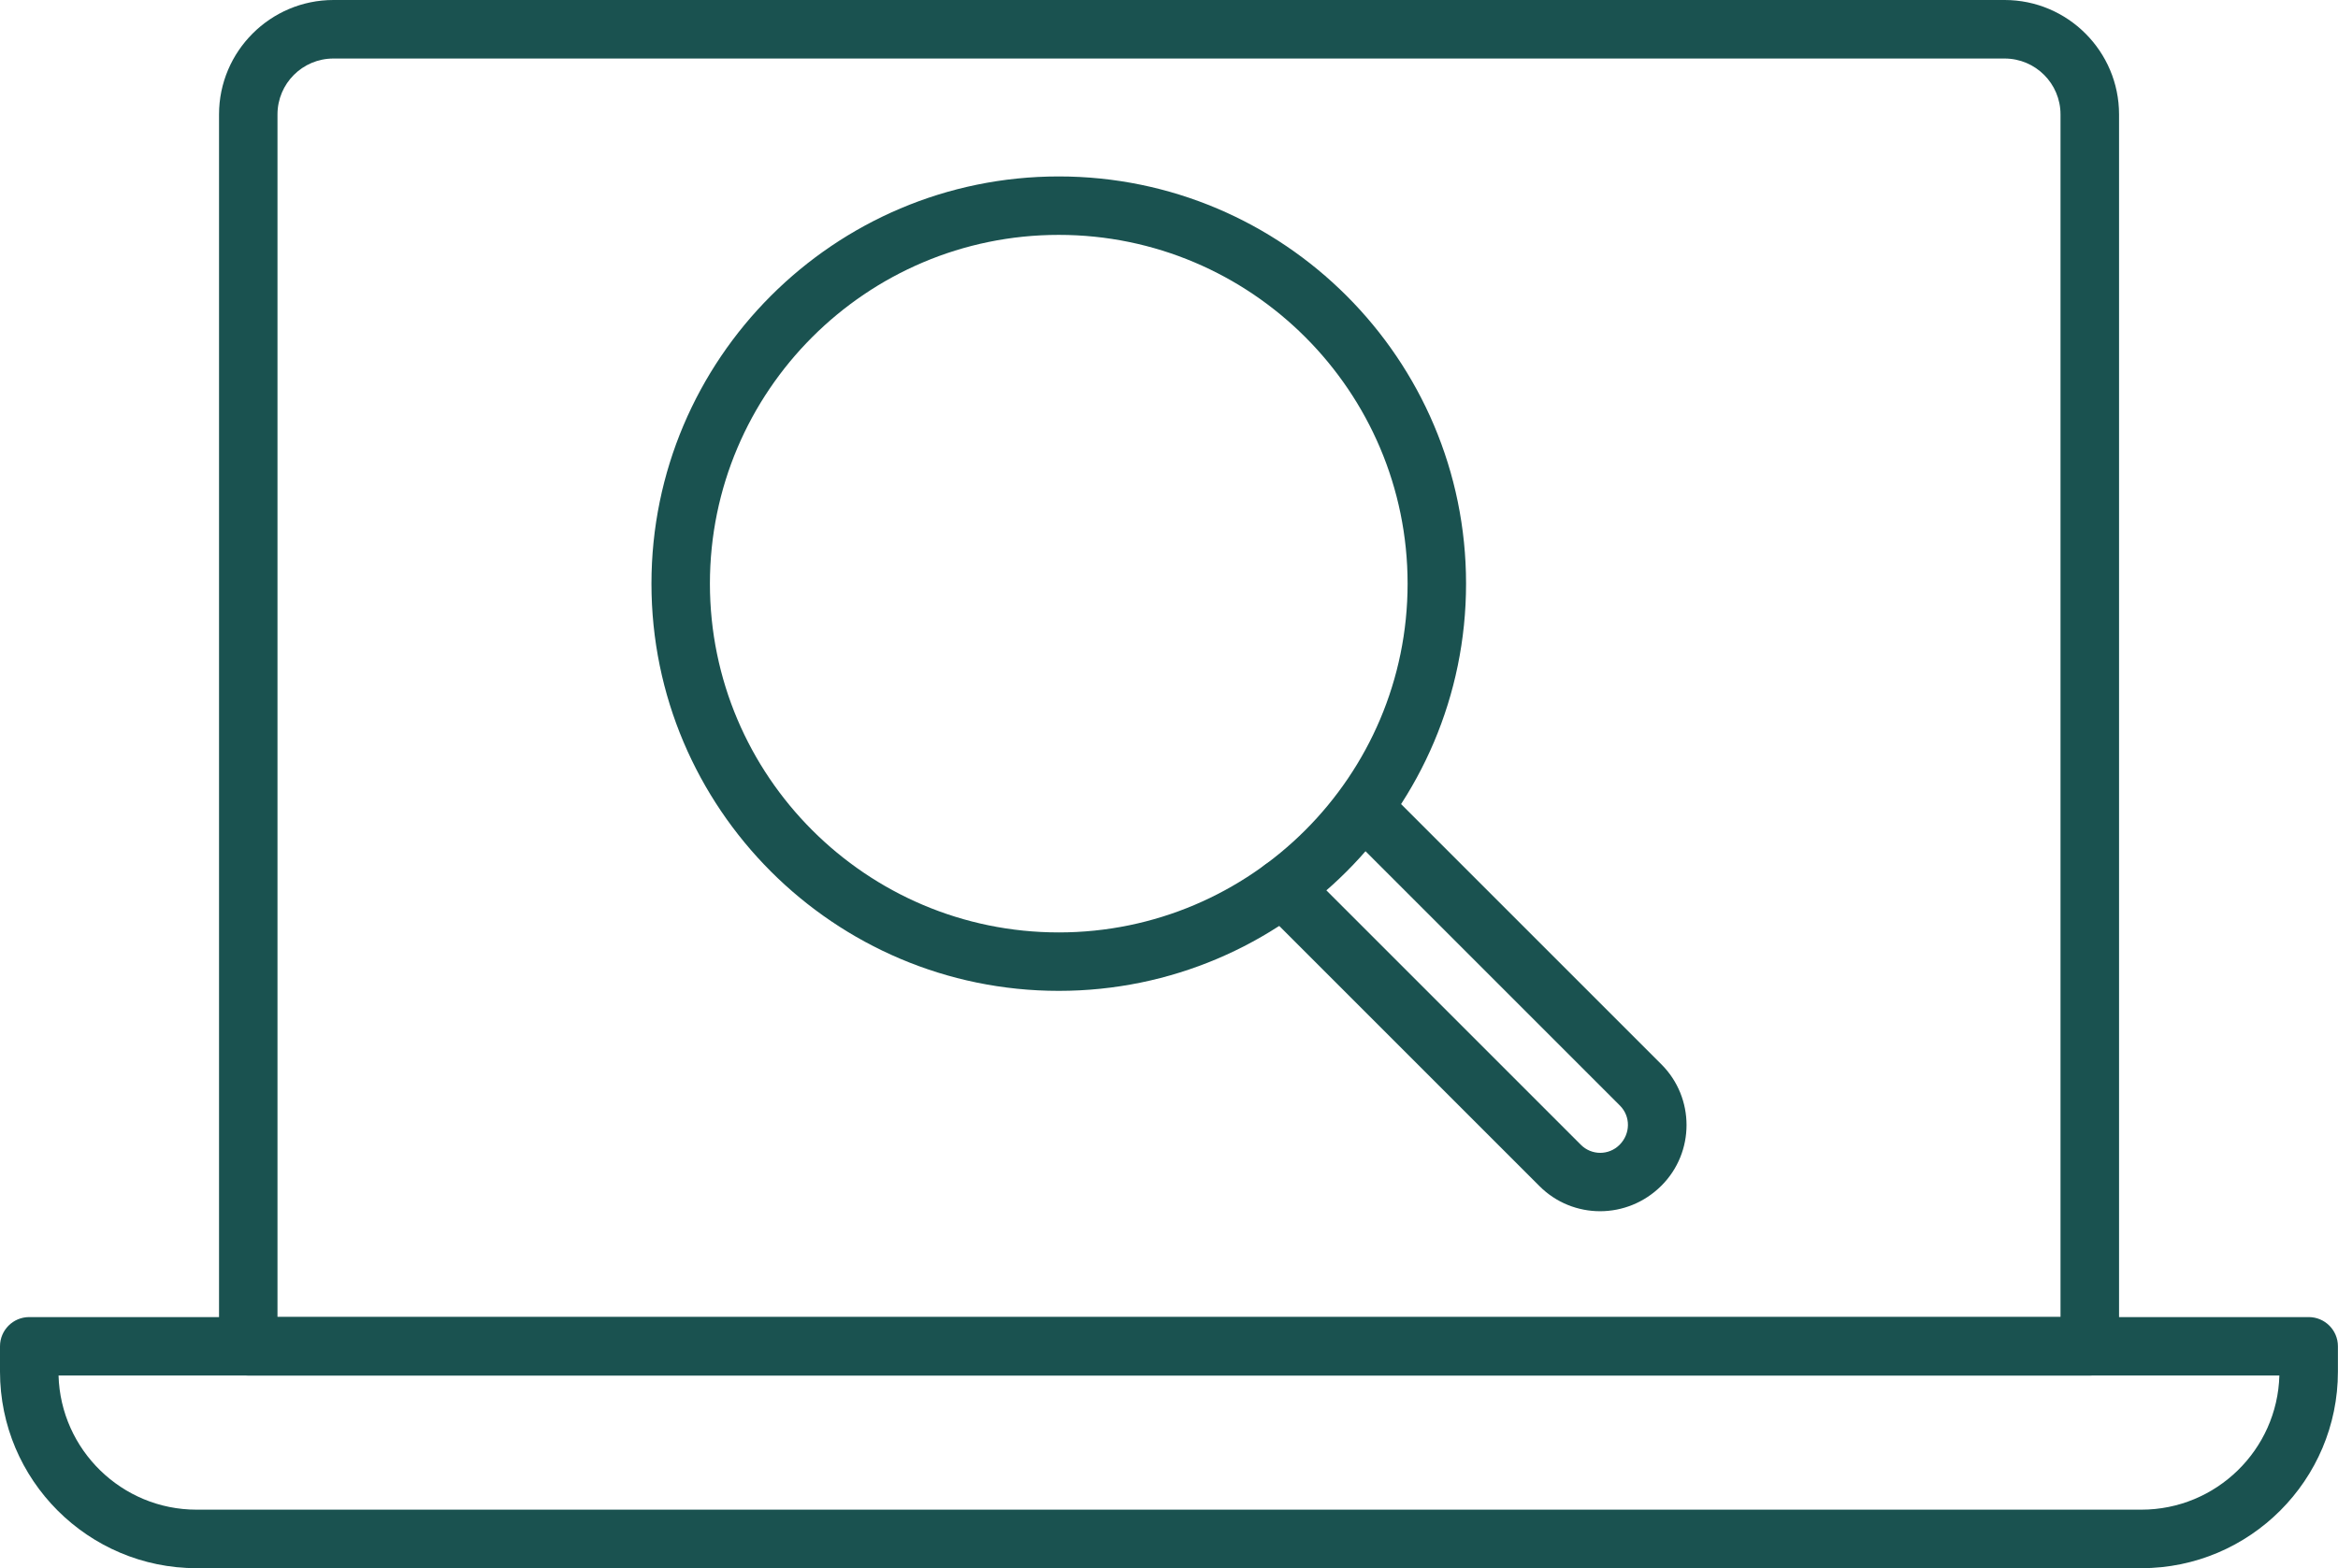
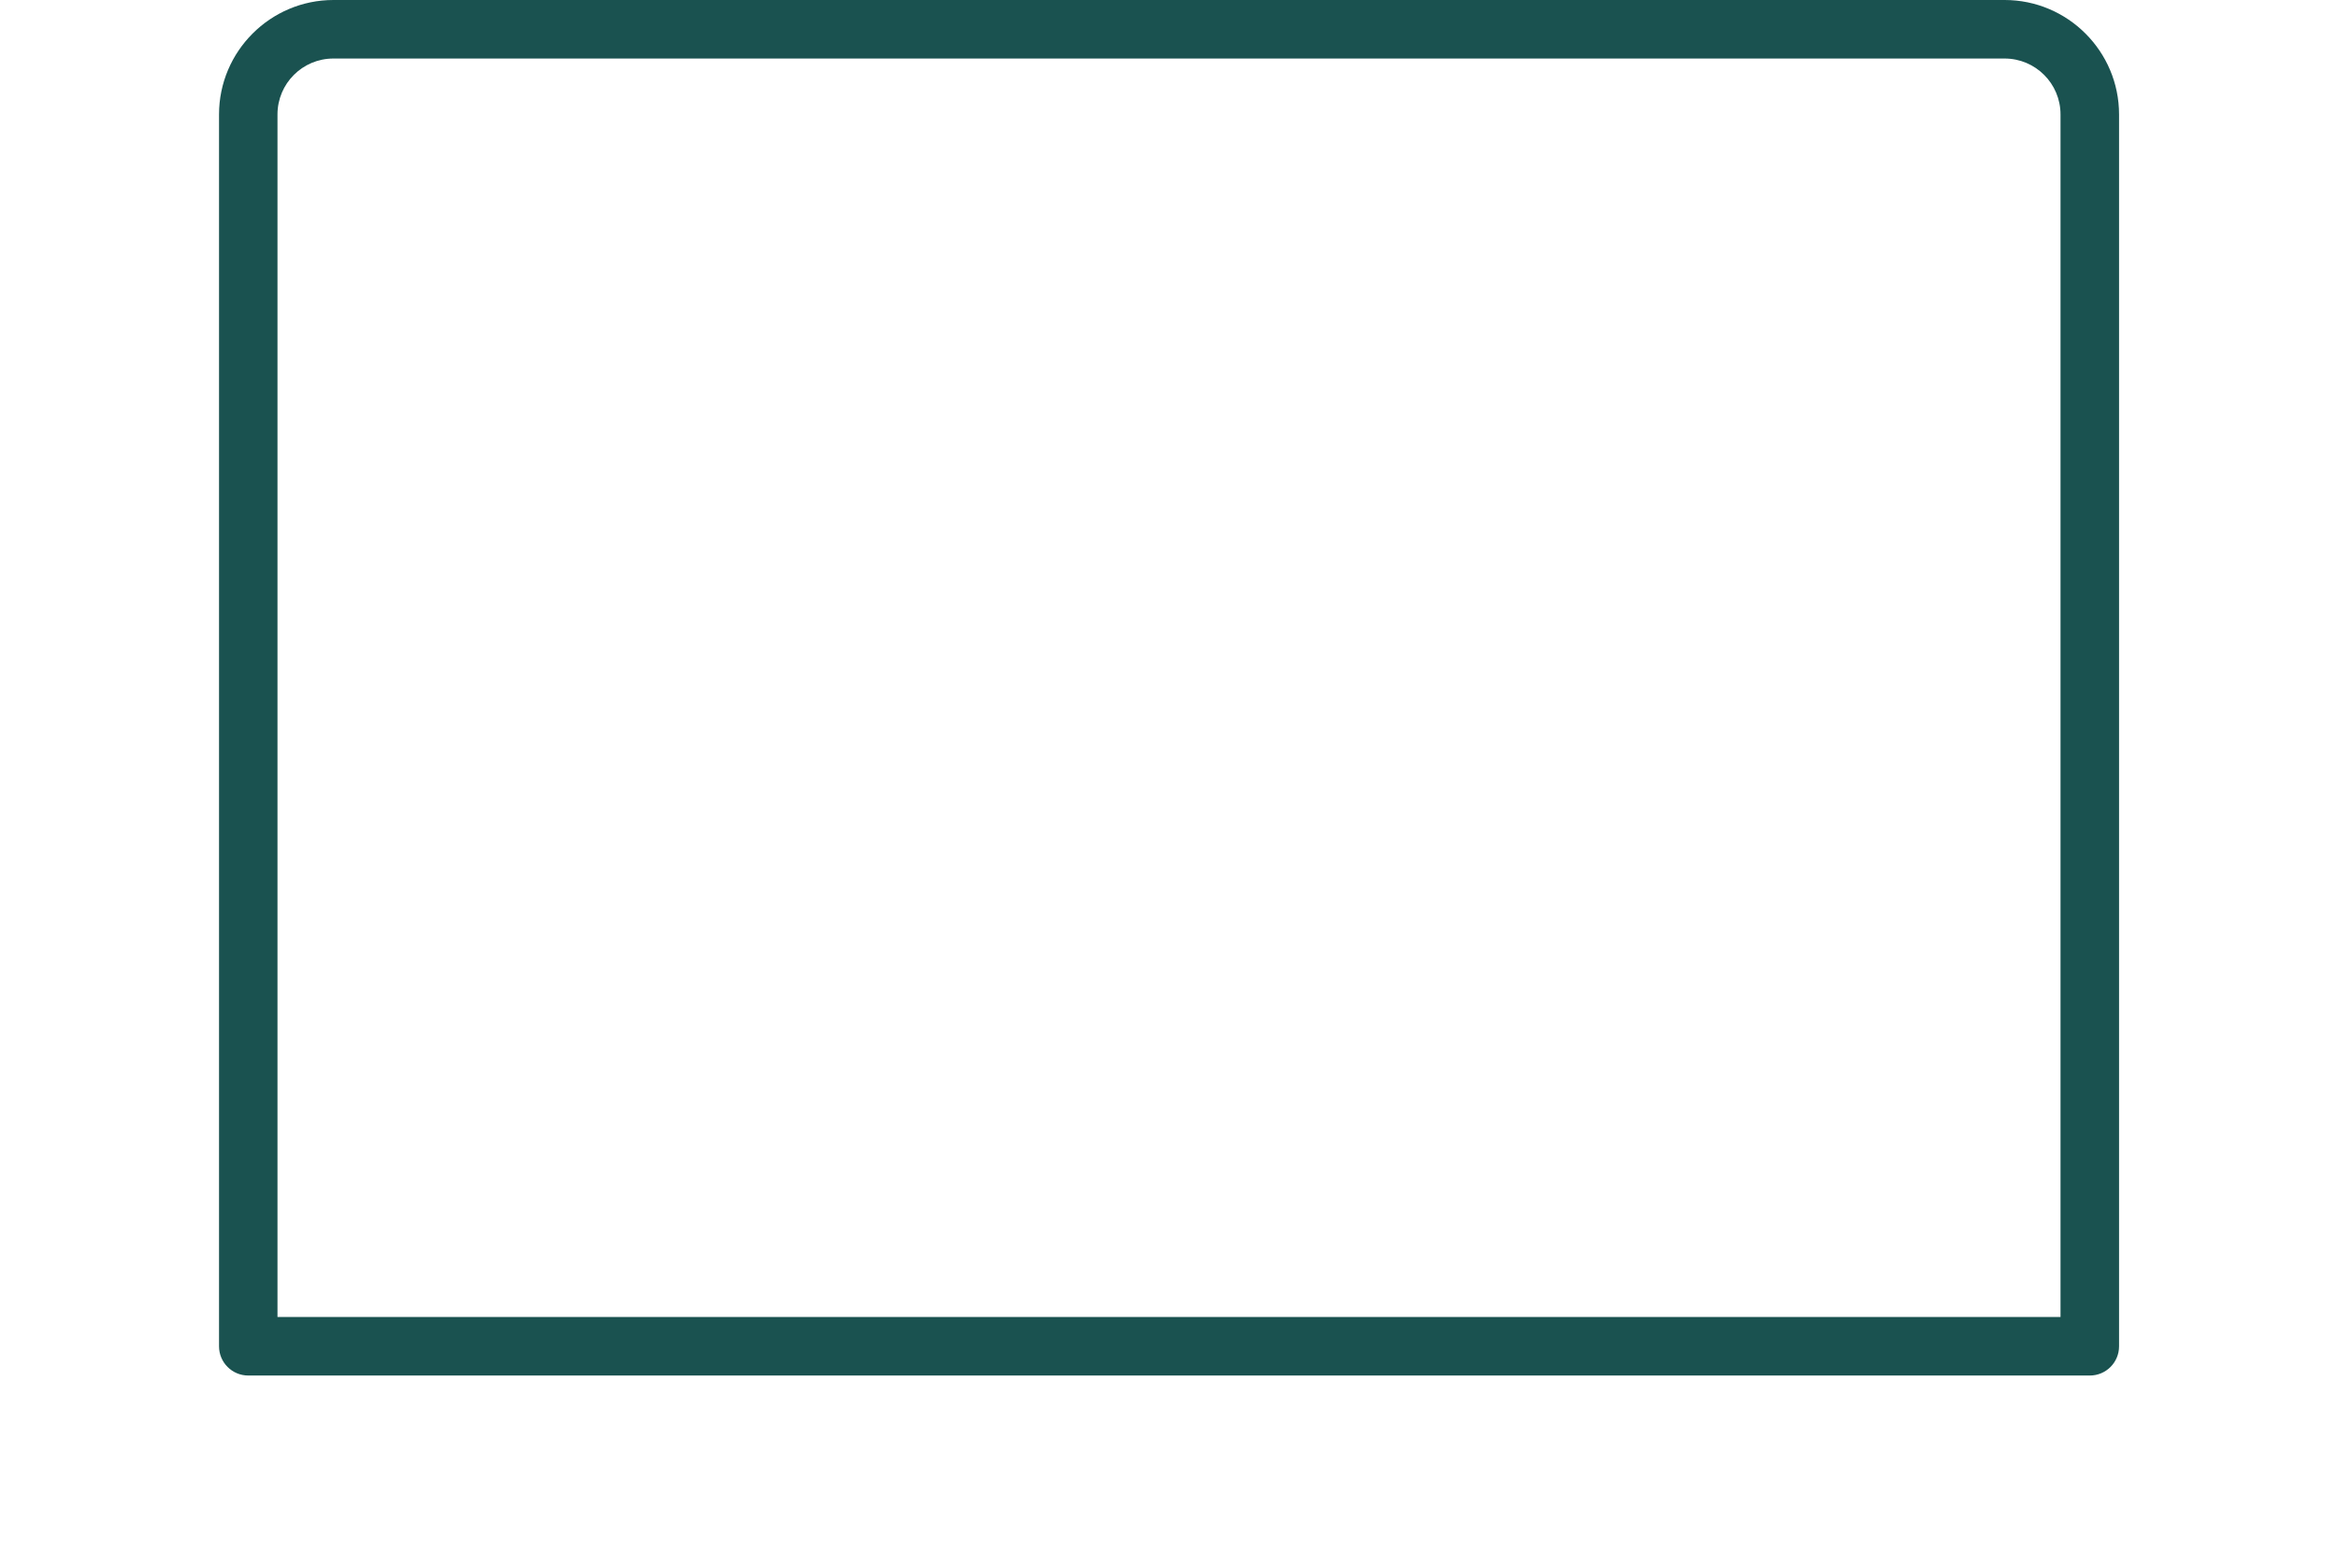
<svg xmlns="http://www.w3.org/2000/svg" id="Layer_2" viewBox="0 0 273.58 183.54">
  <defs>
    <style>
      .cls-1 {
        fill: #1a5250;
      }
    </style>
  </defs>
  <g id="_x2014_ÎÓÈ_x5F_1">
    <g>
      <g>
        <path class="cls-1" d="M244.53,160.99H29.05c-1.89,0-3.42-1.53-3.42-3.42V13.39c0-7.38,6.01-13.39,13.39-13.39h195.55c7.38,0,13.39,6.01,13.39,13.39v144.18c0,1.89-1.53,3.42-3.42,3.42ZM32.47,154.14h208.64V13.39c0-3.61-2.93-6.54-6.54-6.54H39.01c-3.61,0-6.54,2.93-6.54,6.54v140.75Z" />
-         <path class="cls-1" d="M250.57,183.54H23.01c-12.69,0-23.01-10.32-23.01-23.01v-2.96c0-1.89,1.53-3.42,3.42-3.42h266.73c1.89,0,3.42,1.53,3.42,3.42v2.96c0,12.69-10.32,23.01-23.01,23.01ZM6.85,160.99c.25,8.7,7.4,15.7,16.15,15.7h227.57c8.76,0,15.91-7,16.15-15.7H6.85Z" />
      </g>
      <g>
-         <path class="cls-1" d="M123.89,115.97c-26.28,0-47.66-21.38-47.66-47.66s21.38-47.66,47.66-47.66,47.66,21.38,47.66,47.66-21.38,47.66-47.66,47.66ZM123.89,27.49c-22.51,0-40.82,18.31-40.82,40.82s18.31,40.82,40.82,40.82,40.82-18.31,40.82-40.82-18.31-40.82-40.82-40.82Z" />
-         <path class="cls-1" d="M187.23,141.76c-2.57,0-5.13-.98-7.08-2.93l-32.47-32.47c-1.34-1.34-1.34-3.51,0-4.84,1.34-1.34,3.51-1.34,4.84,0l32.47,32.47c1.25,1.25,3.27,1.25,4.52,0,1.3-1.3,1.3-3.33.06-4.58l-31.05-31.05c-1.34-1.34-1.34-3.51,0-4.84,1.34-1.34,3.51-1.34,4.84,0l31.05,31.05c3.92,3.92,3.92,10.29,0,14.2-1.99,1.99-4.59,2.99-7.18,2.99Z" />
-       </g>
+         </g>
    </g>
  </g>
</svg>